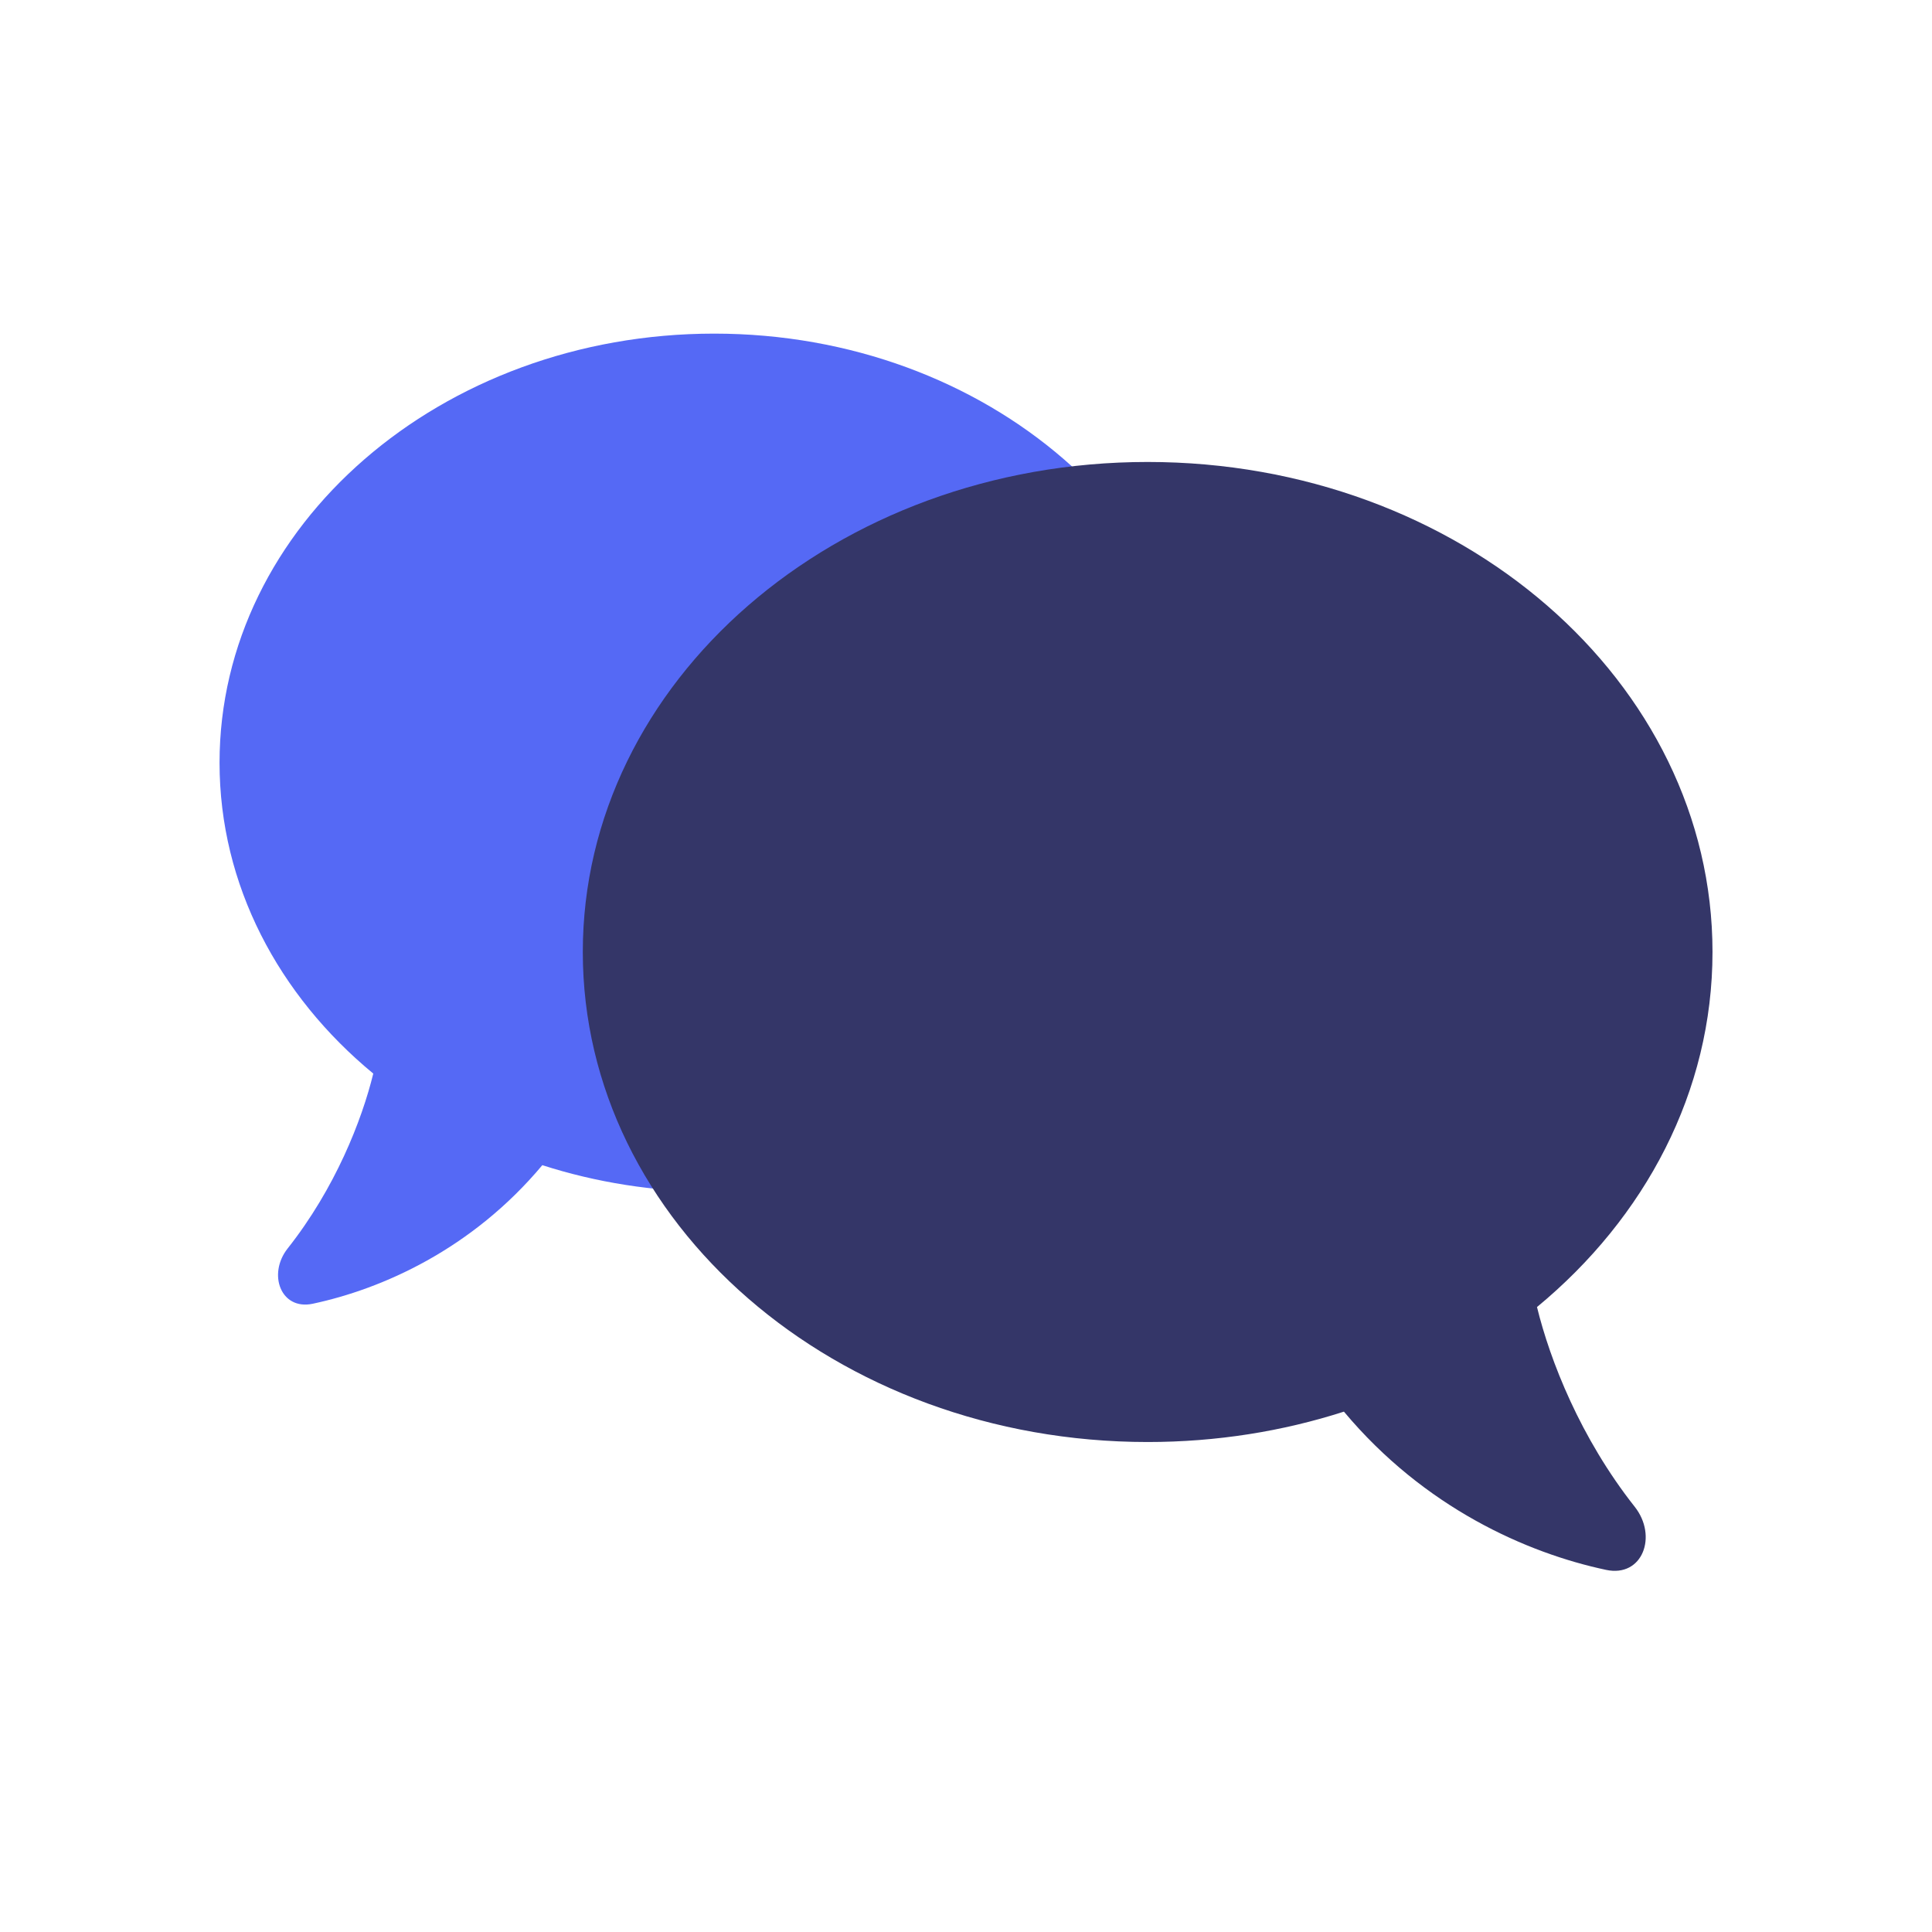
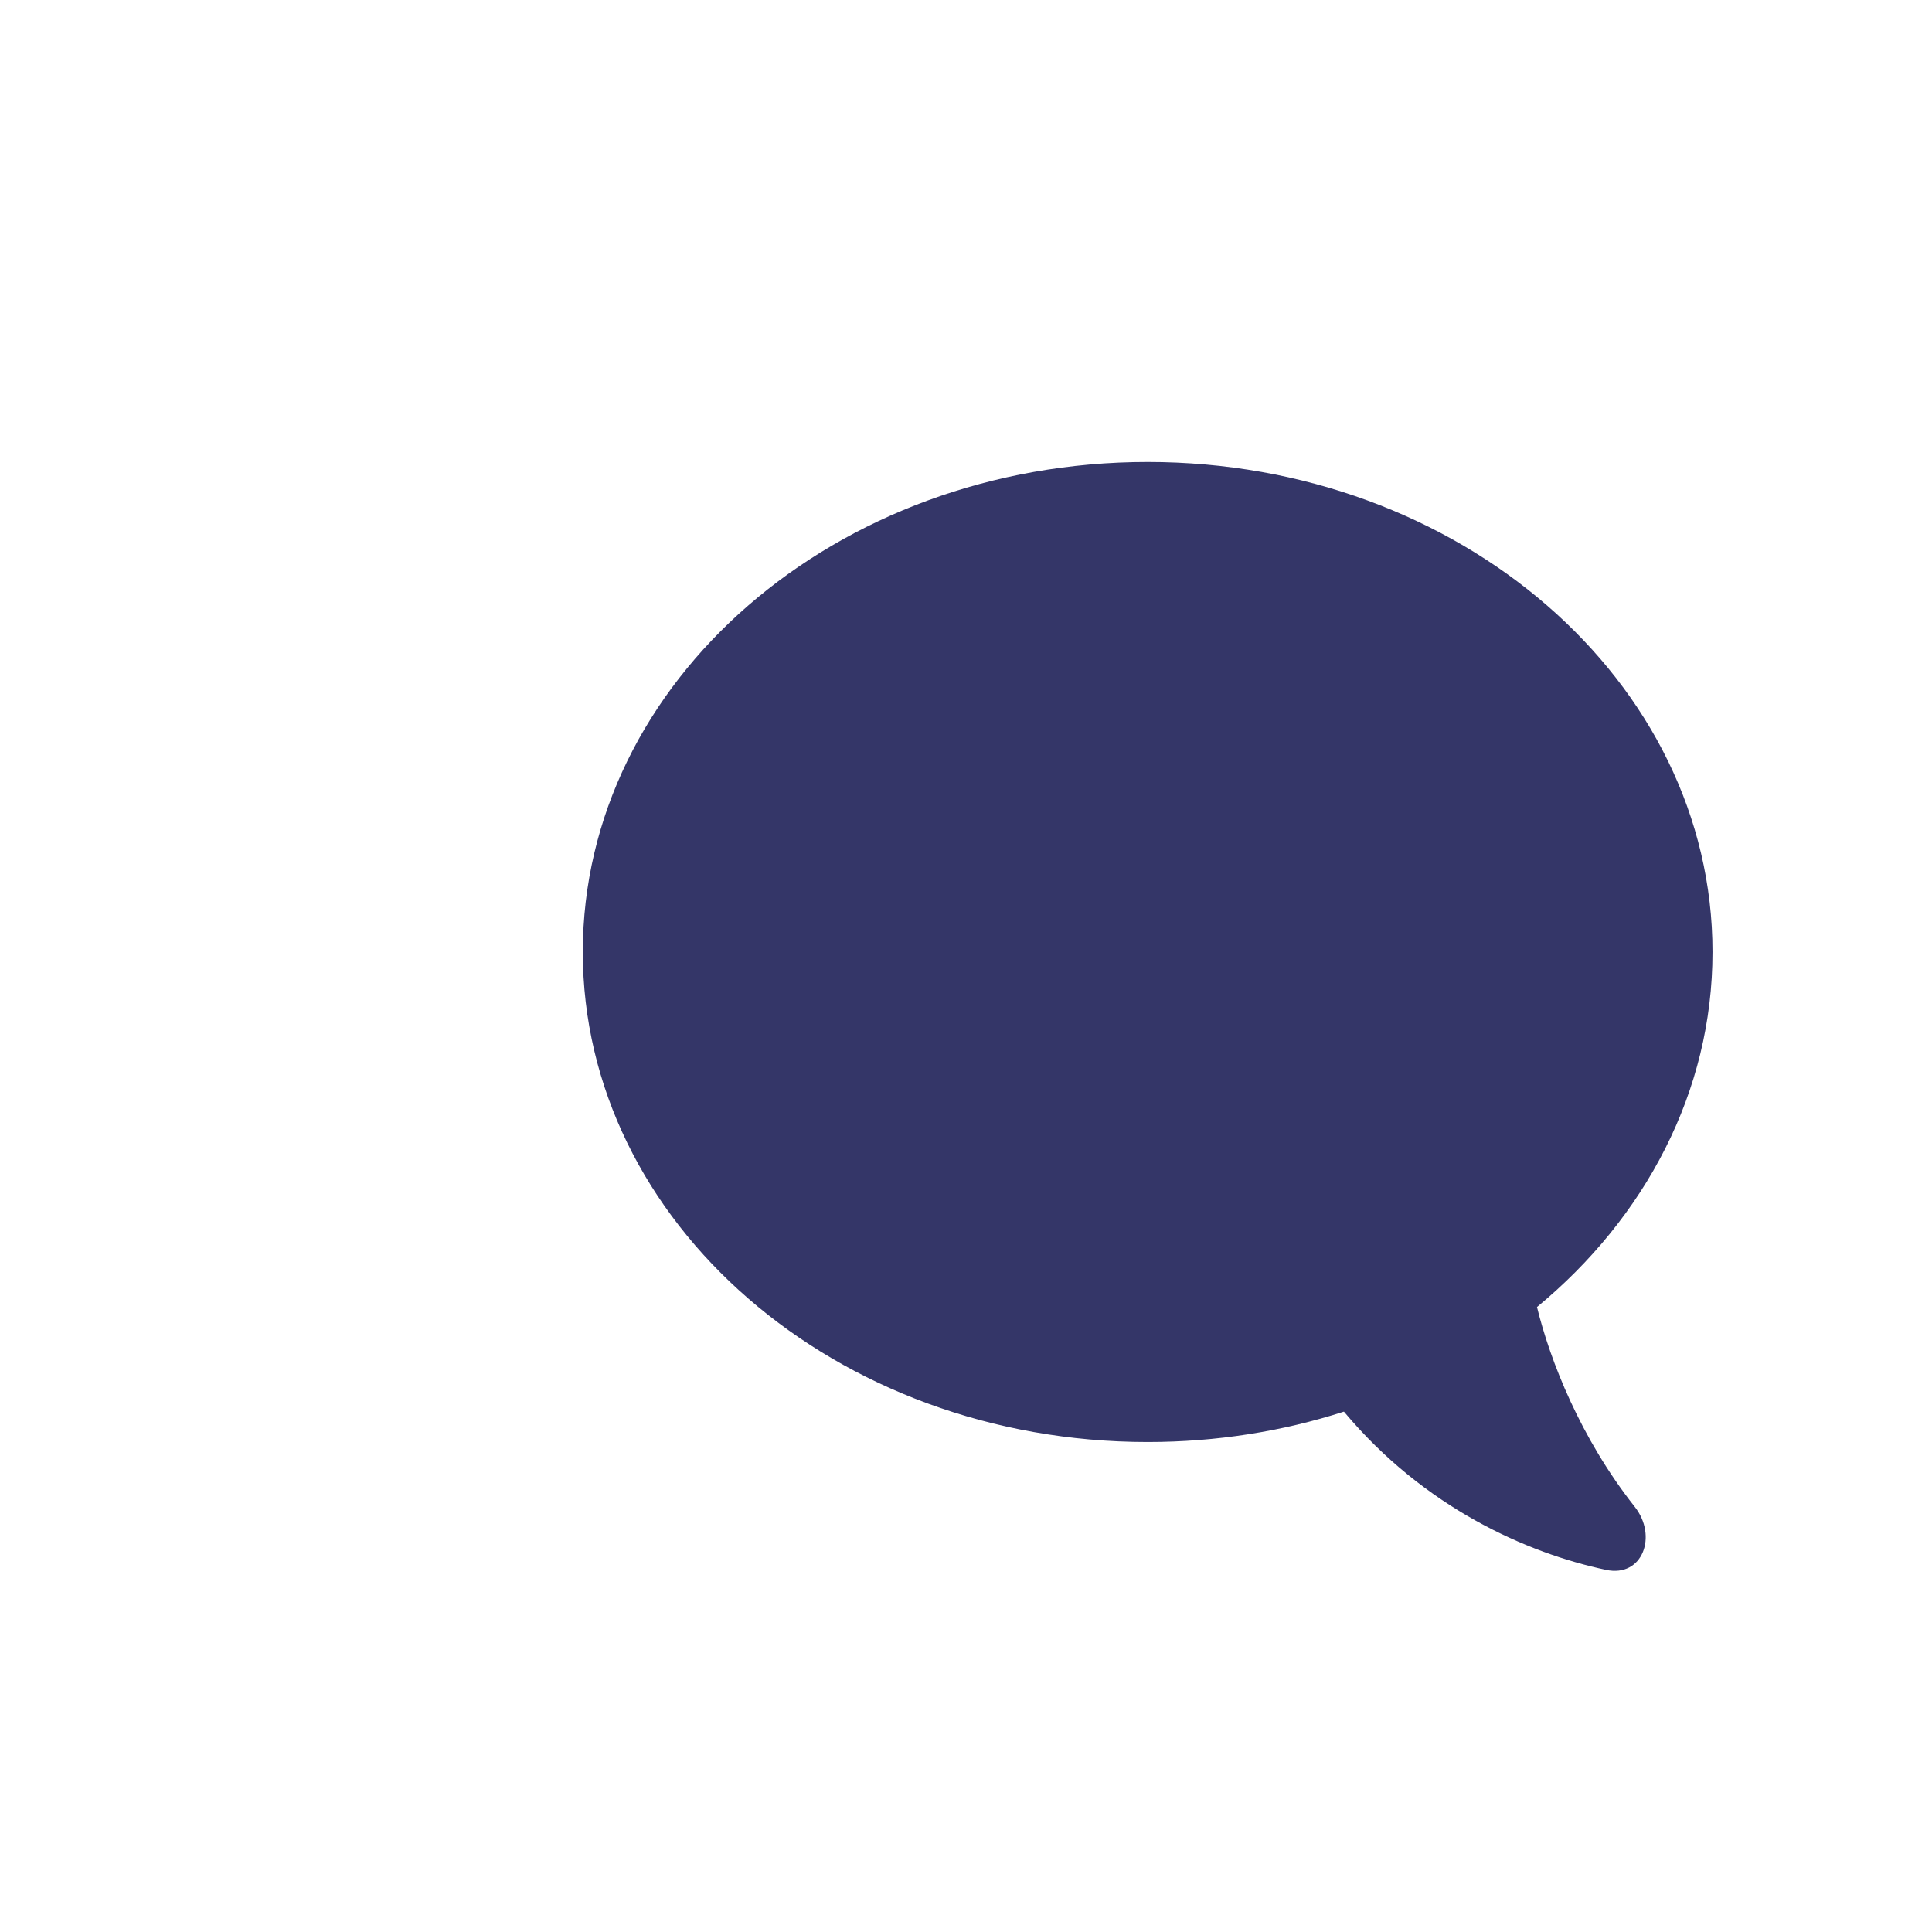
<svg xmlns="http://www.w3.org/2000/svg" width="44" height="44" viewBox="0 0 44 44" fill="none">
-   <path d="M8.501 24.45C6.344 22.67 5 20.156 5 17.37C5 11.973 10.044 7.598 16.265 7.598C22.486 7.598 27.53 11.973 27.53 17.37C27.53 22.767 22.486 27.142 16.265 27.142C14.889 27.142 13.57 26.928 12.351 26.536C10.746 28.454 8.701 29.356 7.122 29.692C6.394 29.846 6.09 29.017 6.551 28.433C7.635 27.061 8.24 25.516 8.501 24.45Z" fill="#5569F5" />
  <g filter="url(#filter0_b_2856_66979)">
    <path d="M35.004 29.767C37.466 27.734 39.001 24.863 39.001 21.681C39.001 15.517 33.242 10.521 26.137 10.521C19.032 10.521 13.273 15.517 13.273 21.681C13.273 27.845 19.032 32.841 26.137 32.841C27.709 32.841 29.215 32.597 30.607 32.149C32.44 34.34 34.775 35.37 36.578 35.753C37.409 35.93 37.757 34.983 37.23 34.316C35.992 32.749 35.302 30.984 35.004 29.767Z" fill="#343668" />
  </g>
  <defs>
    <filter id="filter0_b_2856_66979" x="10.504" y="7.751" width="31.267" height="30.793" filterUnits="userSpaceOnUse" color-interpolation-filters="sRGB">
      <feFlood flood-opacity="0" result="BackgroundImageFix" />
      <feGaussianBlur in="BackgroundImageFix" stdDeviation="1.385" />
      <feComposite in2="SourceAlpha" operator="in" result="effect1_backgroundBlur_2856_66979" />
      <feBlend mode="normal" in="SourceGraphic" in2="effect1_backgroundBlur_2856_66979" result="shape" />
    </filter>
  </defs>
</svg>